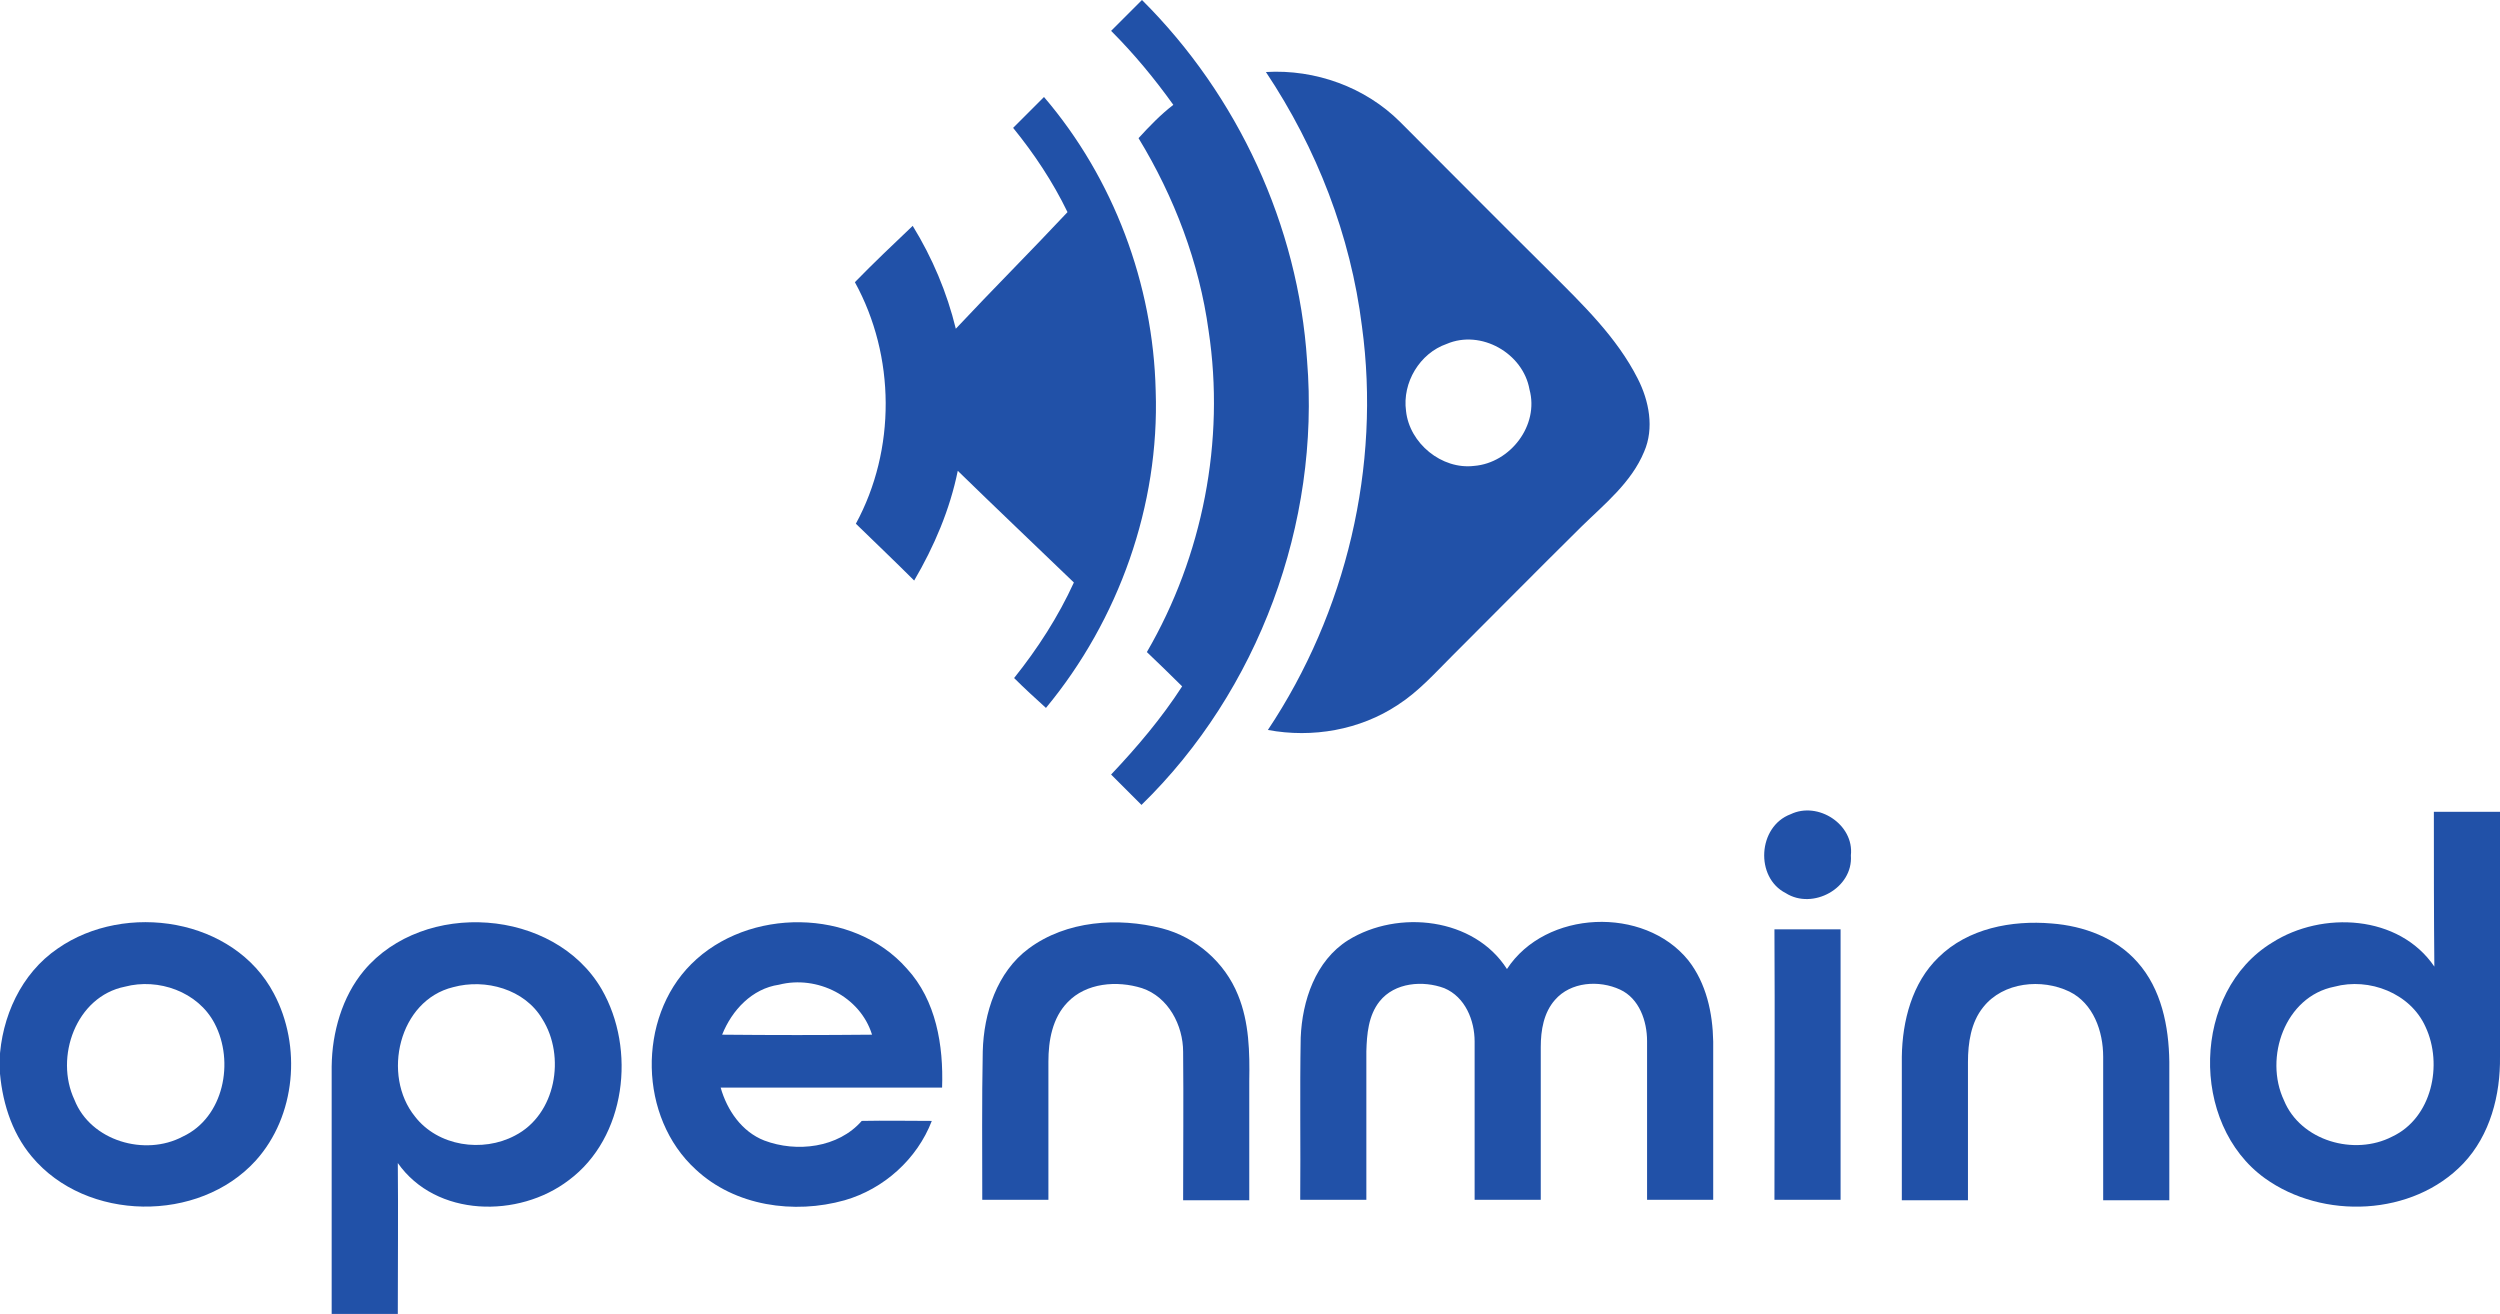
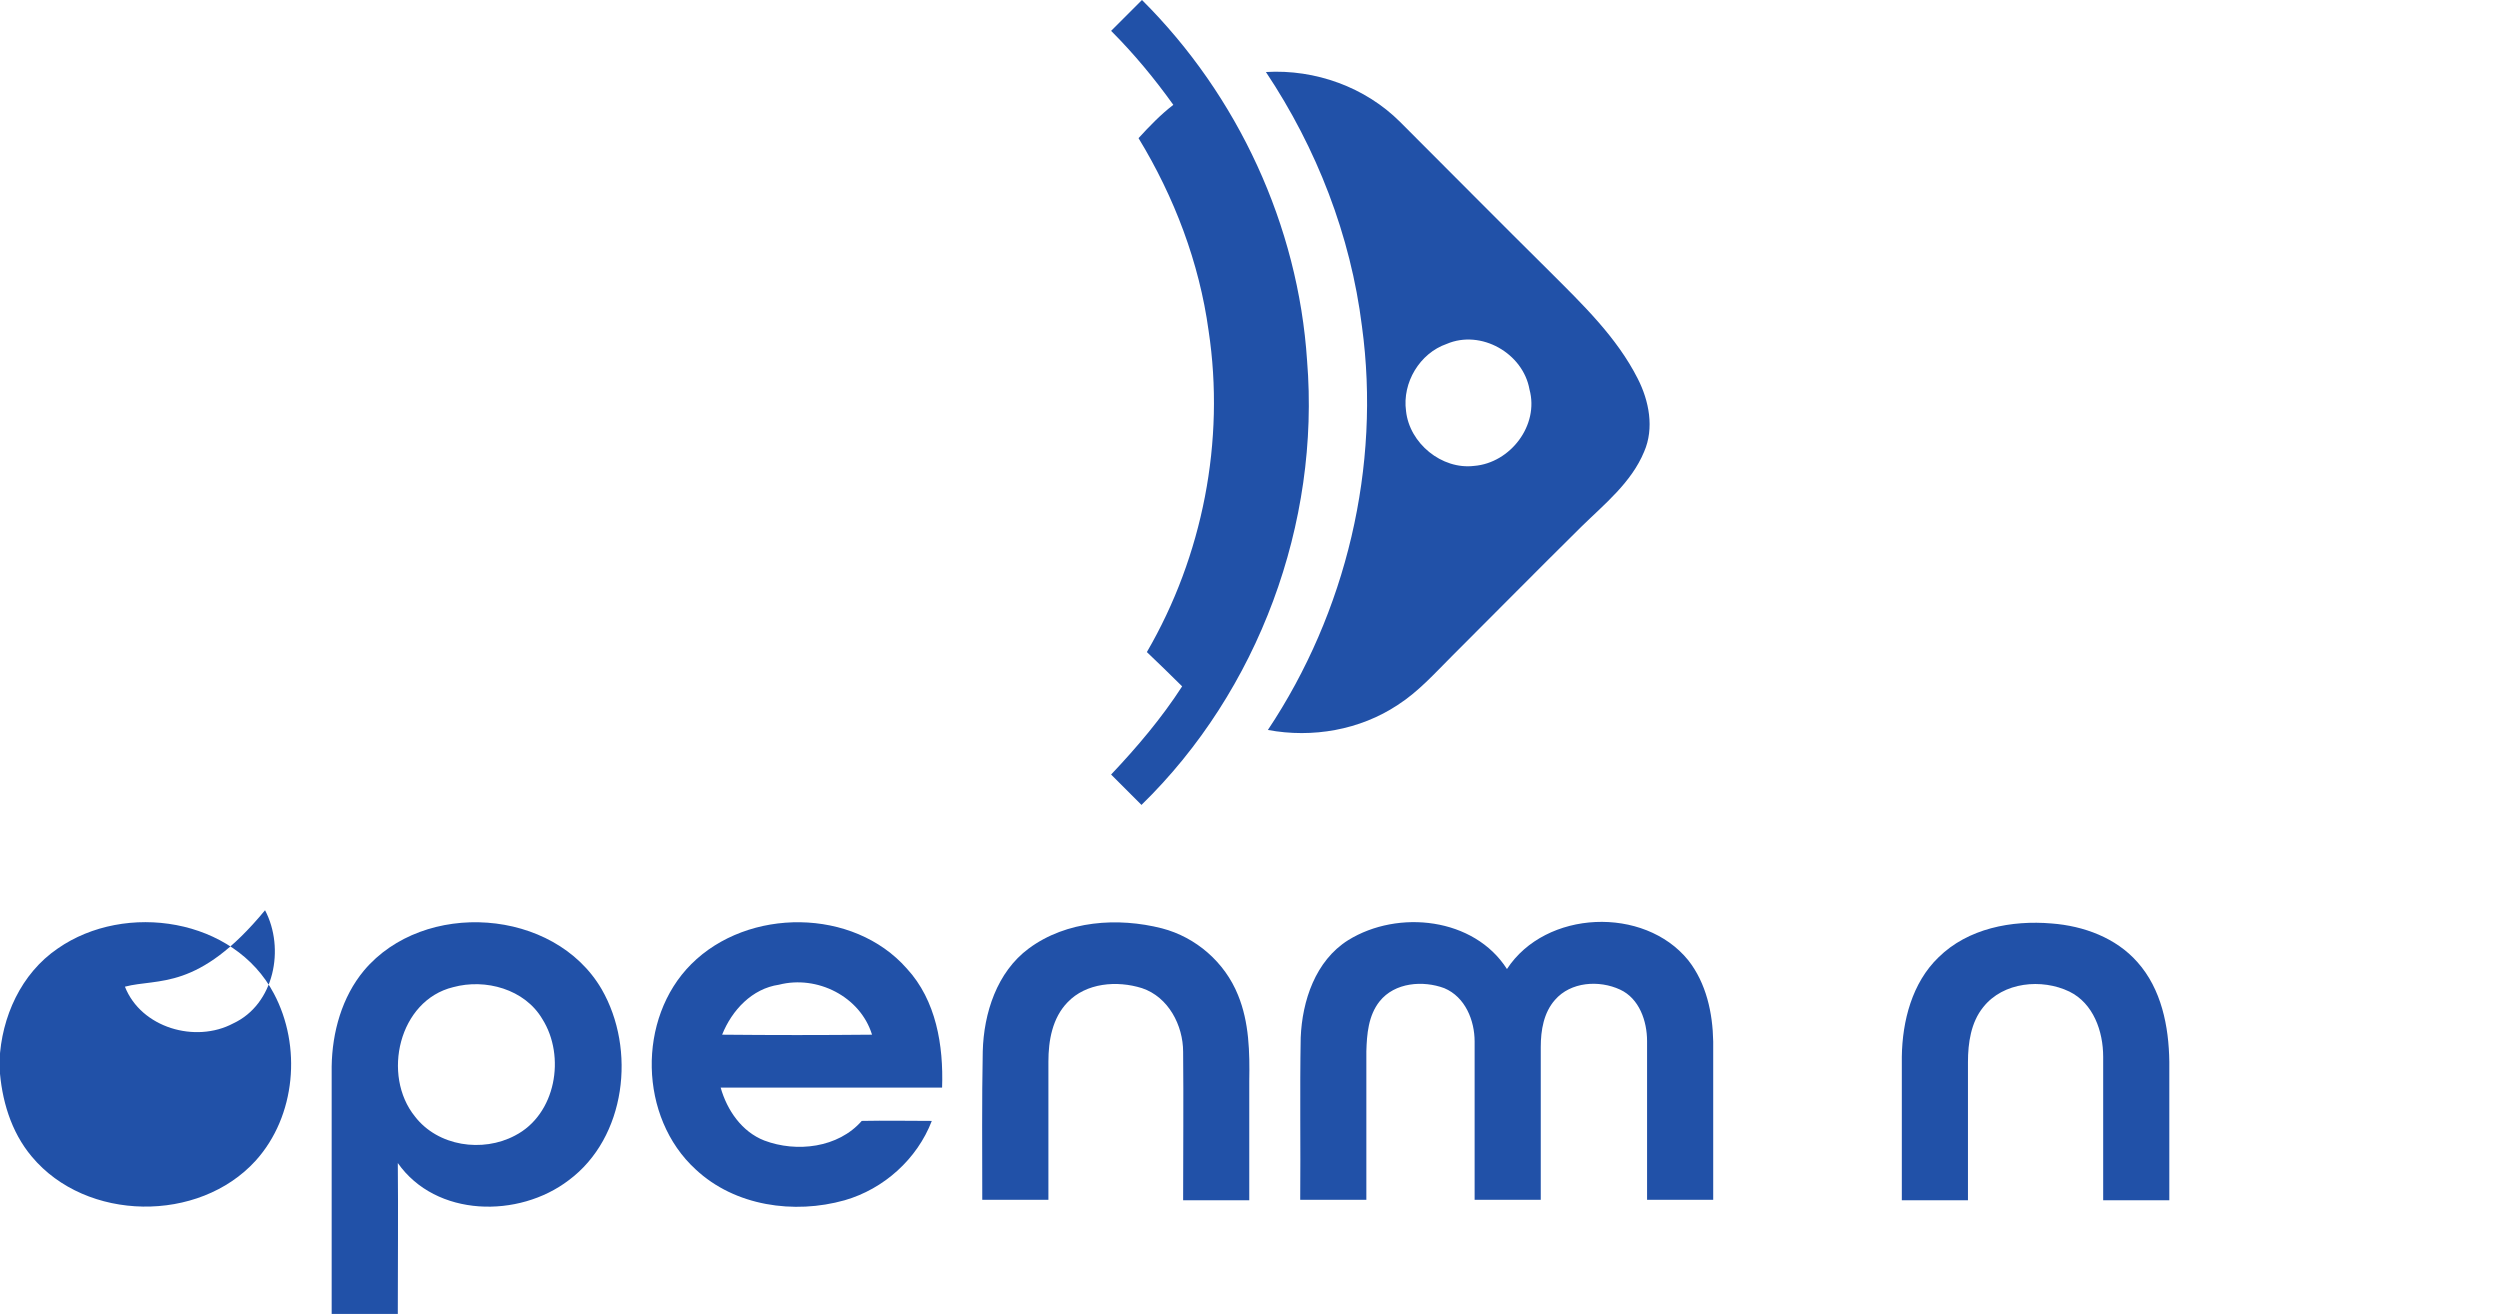
<svg xmlns="http://www.w3.org/2000/svg" version="1.1" id="Layer_1" x="0px" y="0px" viewBox="0 0 510.3 268.2" style="enable-background:new 0 0 510.3 268.2;" xml:space="preserve">
  <style type="text/css">
	.st0{fill:#2151A8;}
</style>
  <g id="_x23_2151a8ff">
    <path class="st0" d="M226.8,6.3c2.1-2.1,4.2-4.2,6.3-6.3c19.6,19.5,31.9,46.1,33.7,73.6c2.7,33.2-9.9,67.4-33.8,90.7   c-2.1-2.1-4.1-4.1-6.2-6.2c5.3-5.6,10.3-11.5,14.5-18c-2.4-2.4-4.8-4.7-7.2-7c11.4-19.6,16-43.1,12.6-65.6   c-1.9-13.9-7-27.3-14.3-39.3c2.2-2.4,4.5-4.8,7.1-6.8C235.7,16.1,231.5,11,226.8,6.3z" />
    <path class="st0" d="M258.4,14.7c10.1-0.6,20.3,3.1,27.4,10.2c10.2,10.2,20.3,20.4,30.5,30.5c6.7,6.7,13.7,13.4,18,21.9   c2.3,4.5,3.4,10.1,1.3,14.9c-2.6,6.3-8.1,10.7-12.8,15.3c-8.9,8.8-17.7,17.7-26.5,26.5c-3.5,3.5-6.8,7.2-11,9.9   c-7.7,5.1-17.4,6.8-26.5,5.1c16-24,23.1-53.8,19.2-82.4C275.7,48.1,268.8,30.3,258.4,14.7 M295.3,70.2c-5.5,1.9-9.1,7.9-8.3,13.7   c0.7,6.6,7.3,12,13.9,11.2c7.4-0.6,13.3-8.3,11.3-15.6C310.9,72.1,302.3,67.2,295.3,70.2z" />
-     <path class="st0" d="M206.8,26.1c2.1-2.1,4.2-4.2,6.3-6.3c14.2,16.6,22.3,38.2,22.8,60c0.8,23.3-7.5,46.7-22.4,64.7   c-2.2-2-4.4-4-6.5-6.1c4.8-6,9-12.5,12.2-19.5c-7.9-7.6-15.9-15.2-23.7-22.8c-1.6,7.9-4.8,15.4-8.9,22.4   c-3.9-3.9-7.9-7.7-11.9-11.6c8.2-15.1,8.1-34.2-0.2-49.3c3.8-3.9,7.8-7.7,11.8-11.5c4,6.5,7,13.6,8.8,21c7.5-8,15.3-15.8,22.8-23.8   C214.9,37.1,211.1,31.4,206.8,26.1z" />
-     <path class="st0" d="M365.5,166.2c5.6-2.7,13,2.1,12.3,8.4c0.5,6.7-7.8,11.2-13.3,7.7C358.2,179.1,358.8,168.7,365.5,166.2z" />
-     <path class="st0" d="M496.8,165.7c4.5,0,9,0,13.5,0c0,16.7,0,33.4,0,50c0.1,7.8-2,16-7.5,21.8c-10.3,10.8-28.7,11.5-40.5,3   c-15.4-11.1-14.9-38.1,1.5-48.1c10.2-6.5,25.9-5.7,33.1,4.9C496.8,186.8,496.8,176.2,496.8,165.7 M476.5,201.4   c-10.1,2-14.4,14.5-10.3,23.2c3.4,8.3,14.4,11.4,22.1,7.4c8.1-3.8,10.4-14.7,6.8-22.4C492,202.7,483.6,199.5,476.5,201.4z" />
-     <path class="st0" d="M11.8,193.6c13.8-9.6,36-6.2,44.1,9.2c5.7,10.7,4.5,25-3.7,34.1c-11.6,12.8-34.6,12.5-45.7-0.8   c-4.3-5.1-6.2-11.7-6.6-18.2v-1.4C0.3,207.6,4.3,198.7,11.8,193.6 M25.5,201.4c-10,2-14.4,14.4-10.3,23.1   c3.3,8.4,14.4,11.6,22.1,7.5c8.4-3.9,10.6-15.3,6.5-23.1C40.4,202.4,32.3,199.6,25.5,201.4z" />
+     <path class="st0" d="M11.8,193.6c13.8-9.6,36-6.2,44.1,9.2c5.7,10.7,4.5,25-3.7,34.1c-11.6,12.8-34.6,12.5-45.7-0.8   c-4.3-5.1-6.2-11.7-6.6-18.2v-1.4C0.3,207.6,4.3,198.7,11.8,193.6 M25.5,201.4c3.3,8.4,14.4,11.6,22.1,7.5c8.4-3.9,10.6-15.3,6.5-23.1C40.4,202.4,32.3,199.6,25.5,201.4z" />
    <path class="st0" d="M74.3,198.1c12.2-14.5,38.8-12.8,48.5,3.8c7.1,12.3,5,30.3-6.7,39c-10.2,7.8-27.1,7.6-34.9-3.5   c0.1,10.3,0,20.5,0,30.8c-4.5,0-9,0-13.5,0c0-16.8,0-33.7,0-50.5C67.8,210.7,69.8,203.5,74.3,198.1 M92.5,201.5   c-11.1,2.7-14.6,18-7.8,26.4c4.7,6.1,13.8,7.4,20.4,3.9c8.4-4.3,10.4-16.2,5.6-23.8C107.1,201.9,99.1,199.7,92.5,201.5z" />
    <path class="st0" d="M141.1,196.8c11.6-11.6,33.1-11.5,44,0.9c6,6.5,7.5,15.7,7.2,24.3c-15.1,0-30.2,0-45.2,0   c1.3,4.6,4.3,9,8.9,10.8c6.6,2.5,15.1,1.5,19.9-4c4.8-0.1,9.5,0,14.3,0c-3,7.8-9.8,13.9-17.8,16.2c-10.3,2.9-22.4,1.2-30.4-6.3   C130.4,228.1,130,207.9,141.1,196.8 M147.4,211.2c10.2,0.1,20.4,0.1,30.6,0c-2.4-7.8-11.2-12.2-19-10.2   C153.5,201.8,149.4,206.2,147.4,211.2z" />
    <path class="st0" d="M210,193.6c7.7-5.7,18.2-6.4,27.2-4.1c6.9,1.8,12.8,6.9,15.5,13.6c2.3,5.6,2.4,11.7,2.3,17.6   c0,8.1,0,16.2,0,24.3c-4.5,0-9,0-13.5,0c0-10.1,0.1-20.2,0-30.3c0-5.4-3-11.2-8.4-13c-5.1-1.6-11.4-1.1-15.2,2.9   c-3.1,3.2-3.9,7.8-3.9,12.1c0,9.4,0,18.8,0,28.2c-4.5,0-9,0-13.5,0c0-10.1-0.1-20.2,0.1-30.3C200.8,206.8,203.5,198.4,210,193.6z" />
    <path class="st0" d="M275.2,191.9c10.2-6.3,25.7-4.6,32.4,5.9c7.9-12.1,28-12.9,37-1.8c3.7,4.7,5,10.8,5.1,16.6   c0,10.8,0,21.5,0,32.3c-4.5,0-9,0-13.5,0c0-10.8,0-21.6,0-32.4c0-4.1-1.6-8.7-5.5-10.5c-4.3-2-10.1-1.6-13.3,2.1   c-2.3,2.6-2.9,6.2-2.9,9.6c0,10.4,0,20.8,0,31.2c-4.5,0-9,0-13.5,0c0-10.8,0-21.5,0-32.3c0-4.3-1.9-9.1-6.2-10.9   c-4.3-1.6-10.1-1.2-13.2,2.7c-2.3,2.9-2.6,6.7-2.7,10.2c0,10.1,0,20.2,0,30.3c-4.5,0-9,0-13.5,0c0.1-11-0.1-22.1,0.1-33.1   C265.8,204.3,268.5,196.1,275.2,191.9z" />
    <path class="st0" d="M395.7,195.4c6-5.9,14.9-7.6,23.1-6.9c6.5,0.5,13.1,2.9,17.5,7.9c4.9,5.5,6.4,13.1,6.5,20.3   c0,9.4,0,18.9,0,28.3c-4.5,0-9,0-13.5,0c0-9.8,0-19.5,0-29.3c0-5.2-2-10.9-6.9-13.3c-5.6-2.7-13.5-2-17.6,3.2   c-2.5,3.1-3.1,7.3-3.1,11.2c0,9.4,0,18.8,0,28.2c-4.5,0-9,0-13.5,0c0-9.8,0-19.5,0-29.3C388.3,208.4,390.3,200.6,395.7,195.4z" />
-     <path class="st0" d="M362.2,189.7c4.5,0,9,0,13.5,0c0,18.4,0,36.8,0,55.2c-4.5,0-9,0-13.5,0C362.2,226.6,362.3,208.1,362.2,189.7z" />
  </g>
</svg>